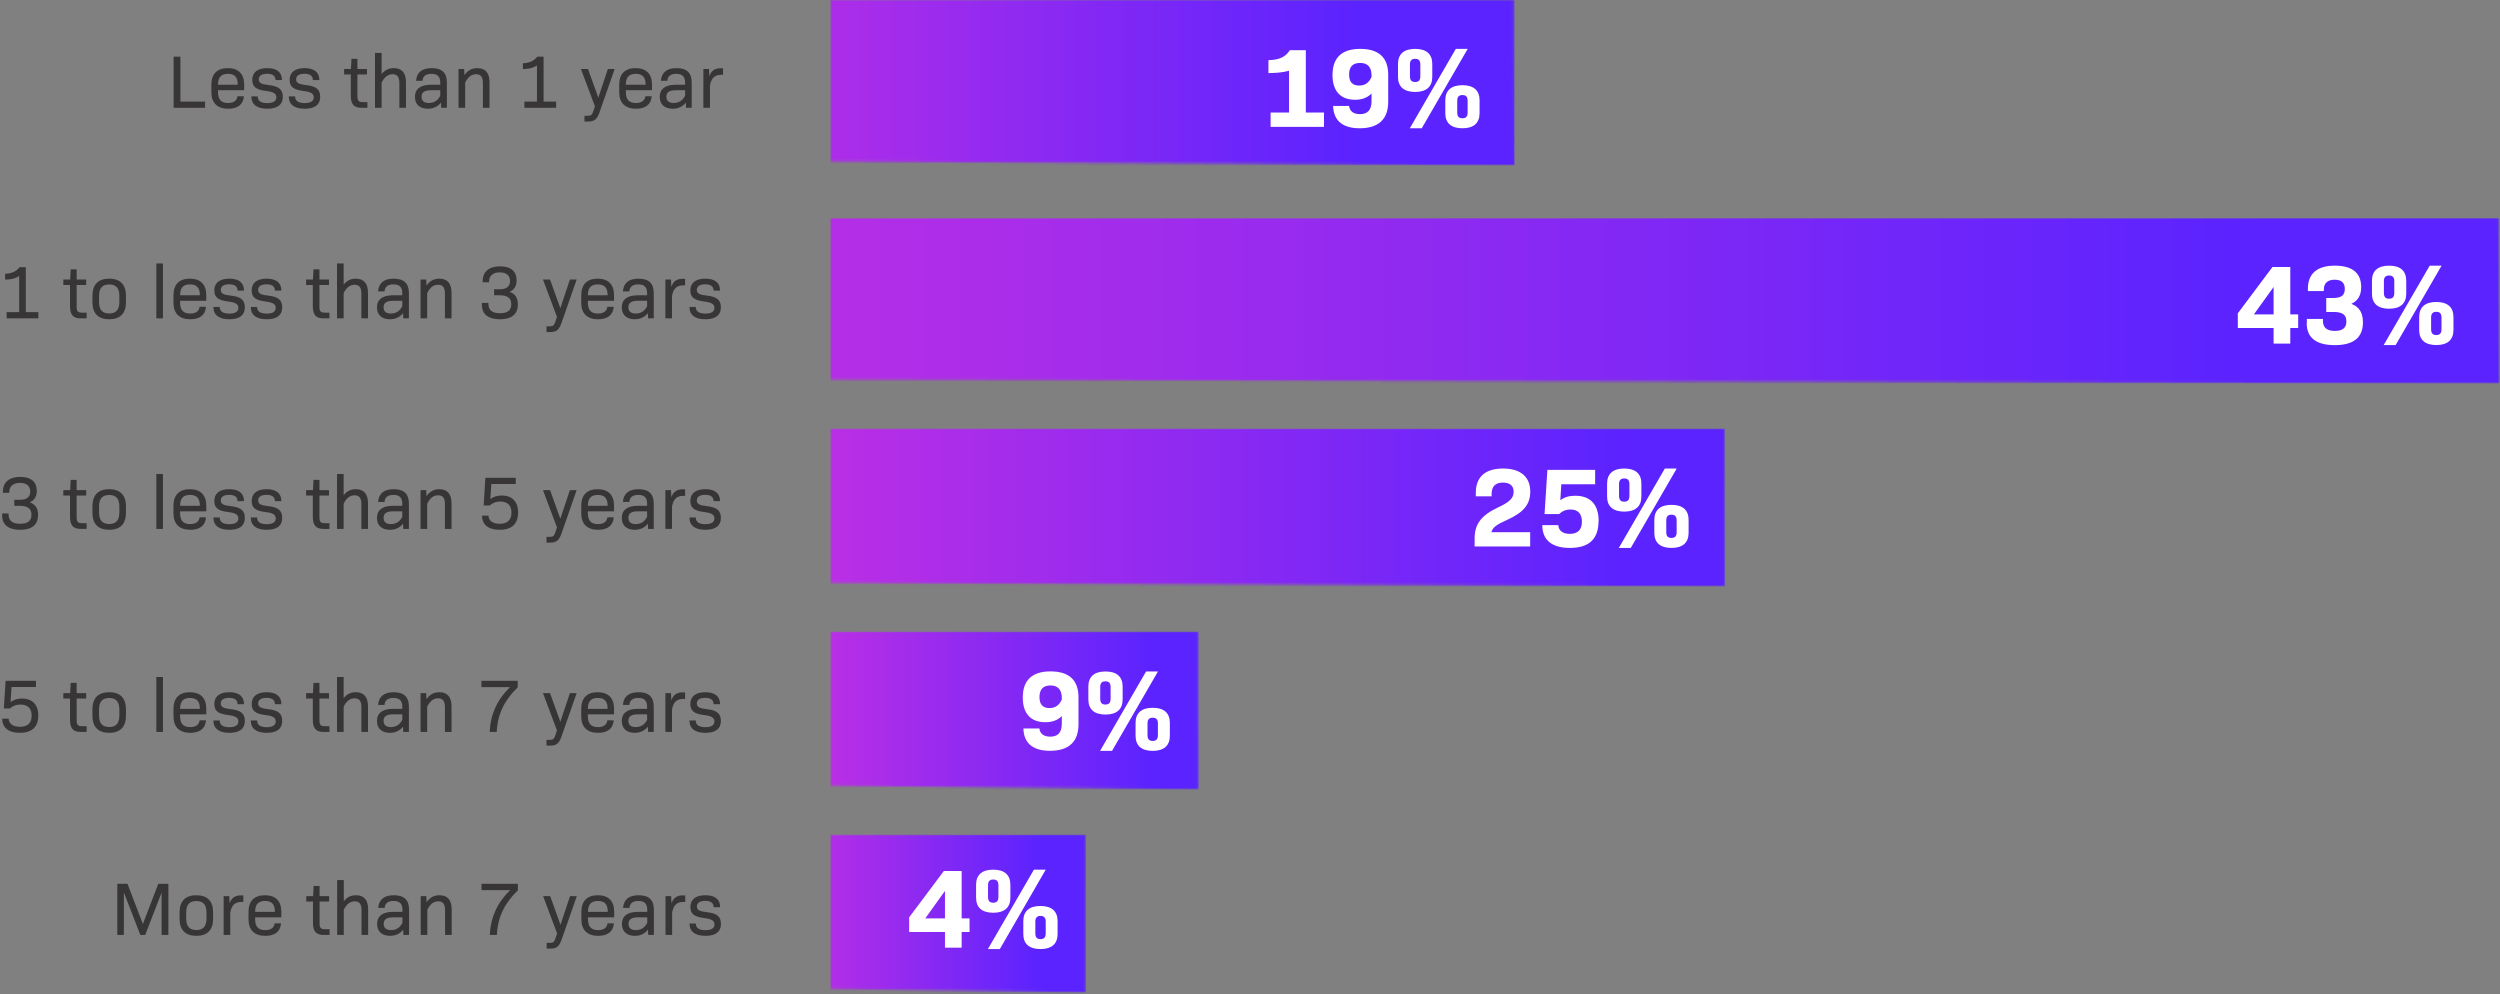
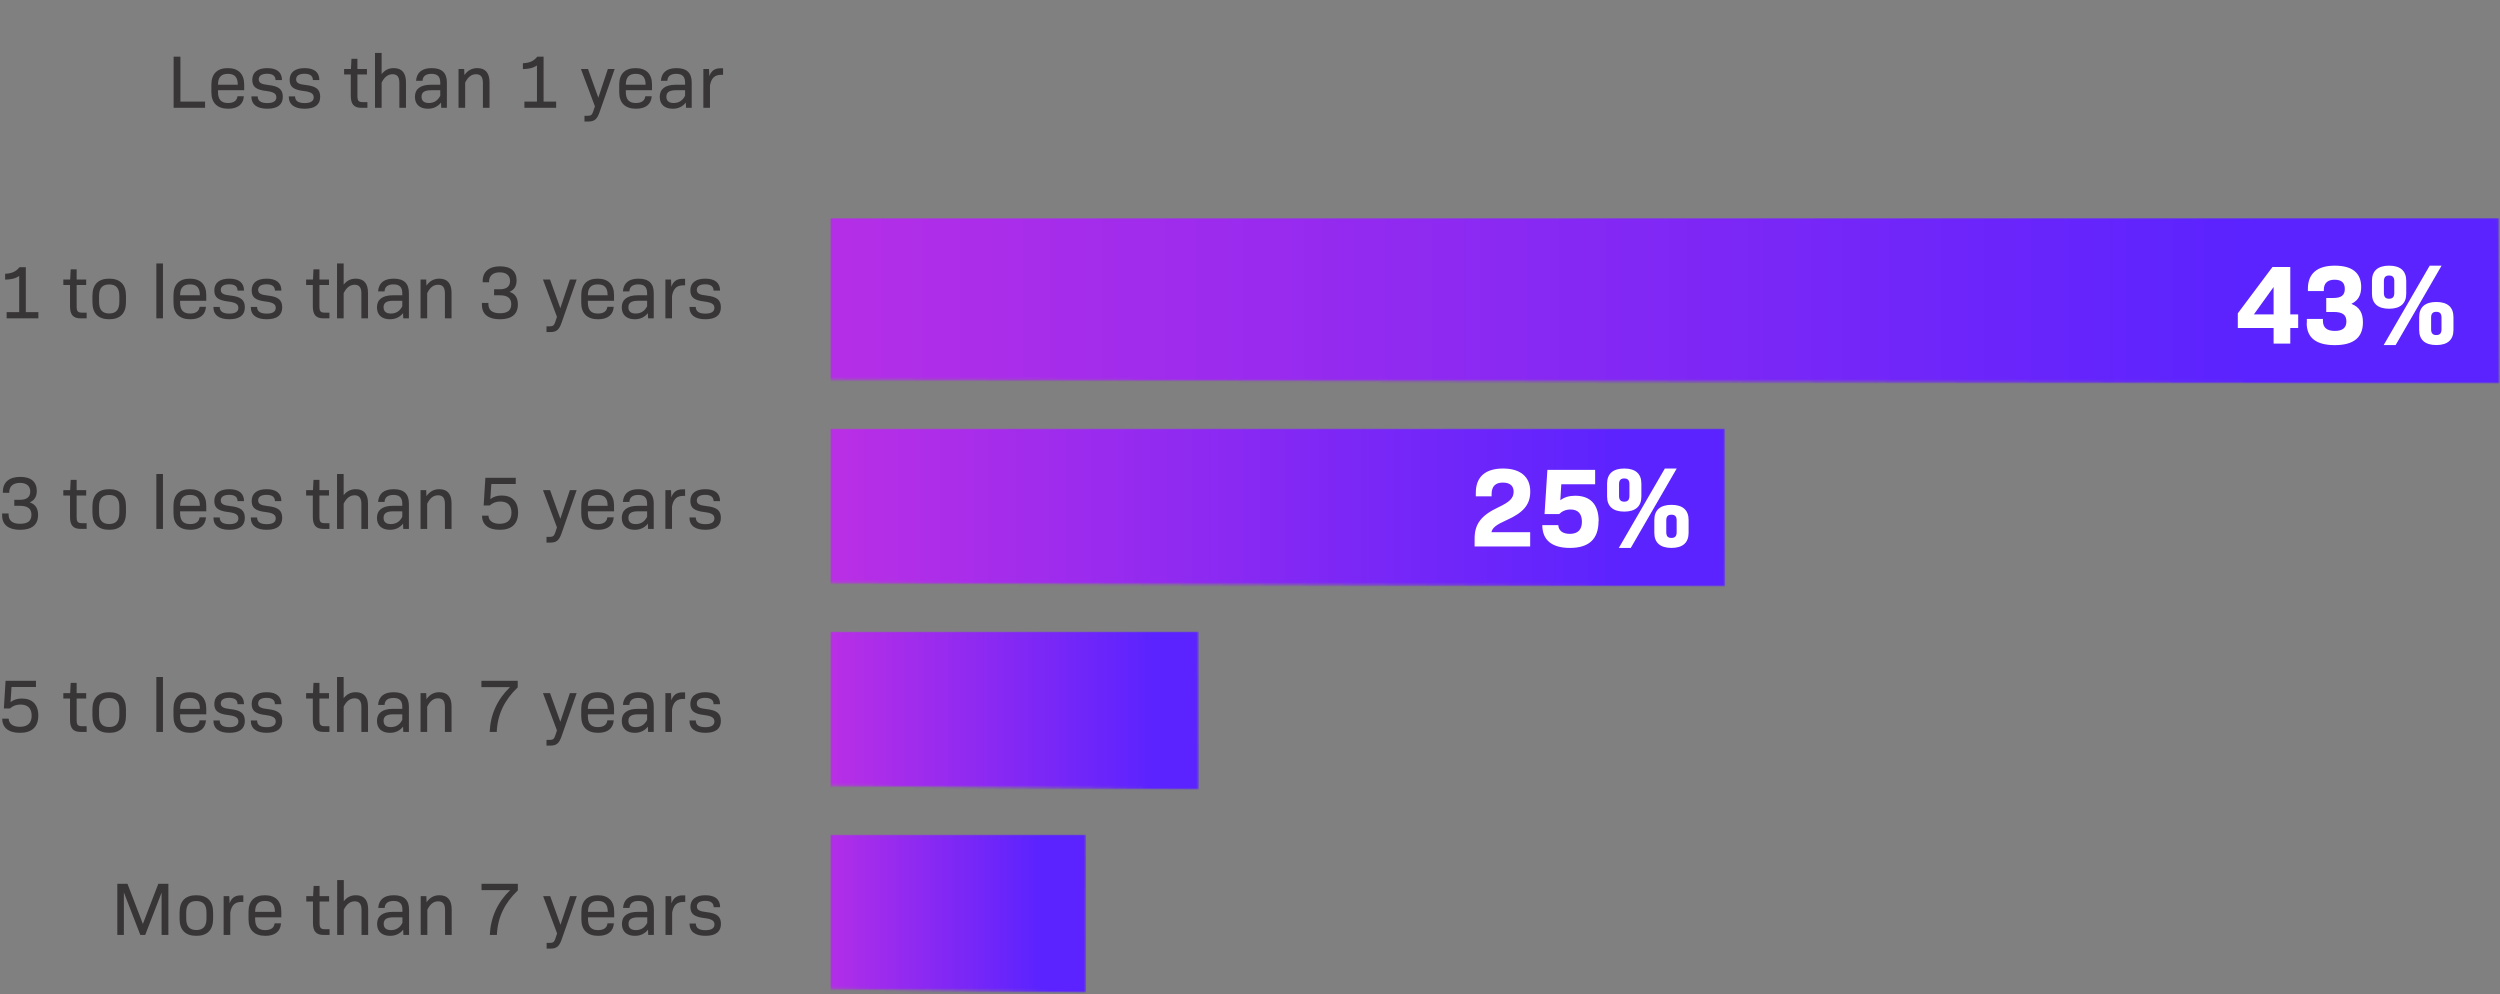
<svg xmlns="http://www.w3.org/2000/svg" xmlns:xlink="http://www.w3.org/1999/xlink" width="1001" height="398">
  <rect width="100%" height="100%" fill="#808080" stroke="none" />
  <defs>
    <linearGradient id="b" x1="-5.556%" x2="86.301%" y1="64.741%" y2="64.741%">
      <stop offset="0%" stop-color="#BB2FE5" />
      <stop offset="99%" stop-color="#5A23FF" />
      <stop offset="100%" stop-color="#5A23FF" />
    </linearGradient>
    <linearGradient id="e" x1="-13.256%" x2="78.605%" y1="58.859%" y2="58.859%">
      <stop offset="0%" stop-color="#BB2FE5" />
      <stop offset="99%" stop-color="#5A23FF" />
      <stop offset="100%" stop-color="#5A23FF" />
    </linearGradient>
    <linearGradient id="h" x1="-1.221%" x2="90.635%" y1="53.799%" y2="53.799%">
      <stop offset="0%" stop-color="#BB2FE5" />
      <stop offset="99%" stop-color="#5A23FF" />
      <stop offset="100%" stop-color="#5A23FF" />
    </linearGradient>
    <linearGradient id="k" x1="-2.135%" x2="89.716%" y1="50.671%" y2="50.671%">
      <stop offset="0%" stop-color="#BB2FE5" />
      <stop offset="99%" stop-color="#5A23FF" />
      <stop offset="100%" stop-color="#5A23FF" />
    </linearGradient>
    <linearGradient id="n" x1="-8.28%" x2="83.582%" y1="54.04%" y2="54.04%">
      <stop offset="0%" stop-color="#BB2FE5" />
      <stop offset="99%" stop-color="#5A23FF" />
      <stop offset="100%" stop-color="#5A23FF" />
    </linearGradient>
    <path id="a" d="M0 0v64.686l668.373 1.549L667.954 0z" />
-     <path id="d" d="M0 0v64.686l273.973 1.549L273.794 0z" />
    <path id="g" d="M0 0v61.758l358.272 1.466L358.033 0z" />
    <path id="j" d="M0 0v61.728l147.524 1.496L147.433 0z" />
    <path id="m" d="M0 0v61.758l102.363 1.466L102.303 0z" />
  </defs>
  <g fill="none" fill-rule="evenodd">
    <g transform="translate(332.477 87.31)">
      <mask id="c" fill="#fff">
        <use xlink:href="#a" />
      </mask>
      <path fill="url(#b)" fill-rule="nonzero" d="M0 0h668.373v66.235H0z" mask="url(#c)" />
    </g>
    <path fill="#FFF" fill-rule="nonzero" d="M920.194 131.326h-3.162v6.262h-6.683v-6.262h-14.331v-5.87l13.88-18.546h7.134v18.967h3.162v5.48-.03Zm-9.845-5.45v-10.958l-7.888 10.959h7.888Zm13.307 3.433v-1.596h6.443v.723c0 2.71 1.535 4.064 4.787 4.064 2.95 0 4.606-1.144 4.606-3.793 0-2.65-1.535-3.794-5.148-3.794h-2.92v-5.6h2.8c3.16 0 4.636-1.053 4.636-3.612 0-2.56-1.385-3.703-4.125-3.703s-4.275 1.415-4.275 3.974v.572h-6.383v-.934c0-6.051 3.704-9.242 10.779-9.242 7.075 0 10.567 2.98 10.567 8.58 0 3.191-1.234 5.42-3.853 6.654v.09c3.16 1.234 4.546 3.643 4.546 7.376 0 6.142-3.794 9.123-11.29 9.123-7.497 0-11.23-2.981-11.23-8.852l.06-.03Zm26.073-11.742v-5.148c0-3.974 2.378-6.051 6.864-6.051s6.864 2.077 6.864 6.051v5.148c0 3.974-2.378 6.052-6.864 6.052s-6.864-2.078-6.864-6.052Zm23.152-11.2h4.726l-18.395 31.793h-4.787l18.426-31.792h.03Zm-14.21 10.96v-4.757c0-1.536-.663-2.258-2.078-2.258-1.415 0-2.077.722-2.077 2.258v4.757c0 1.565.662 2.288 2.077 2.288s2.077-.723 2.077-2.288Zm9.965 14.782v-5.148c0-3.974 2.378-6.052 6.864-6.052s6.864 2.078 6.864 6.052v5.148c0 3.974-2.378 6.051-6.864 6.051s-6.864-2.077-6.864-6.051Zm8.941-.24v-4.758c0-1.535-.662-2.258-2.077-2.258s-2.077.723-2.077 2.258v4.757c0 1.566.662 2.288 2.077 2.288s2.077-.722 2.077-2.288Z" />
    <g transform="translate(332.477)">
      <mask id="f" fill="#fff">
        <use xlink:href="#d" />
      </mask>
      <path fill="url(#e)" fill-rule="nonzero" d="M0 0h273.973v66.235H0z" mask="url(#f)" />
    </g>
-     <path fill="#FFF" fill-rule="nonzero" d="M530.129 45.07v5.72h-21.376v-5.72h7.376V28.33c-2.62.753-5.51.904-8.249.934v-5.178c4.275-.09 6.804-1.235 8.58-3.975h6.383V45.07h7.316-.03Zm25.711-15.114v10.809c0 6.985-3.914 10.597-11.41 10.597-7.075 0-10.477-3.251-10.658-8.941h6.413c.18 1.866 1.505 3.281 4.335 3.281 3.161 0 4.636-1.746 4.636-5.238v-3.011c-1.716 1.716-3.853 2.499-6.593 2.499-5.81 0-9.032-3.493-9.032-9.905 0-6.865 3.643-10.478 11.11-10.478 7.466 0 11.2 3.523 11.2 10.387Zm-6.684.934v-.693c0-3.281-1.535-4.998-4.576-4.998-3.04 0-4.395 1.656-4.395 4.637 0 2.98 1.324 4.426 4.034 4.426 2.288 0 3.914-1.144 4.907-3.372h.03Zm10.598-.12V25.62c0-3.974 2.379-6.052 6.864-6.052 4.486 0 6.865 2.078 6.865 6.052v5.148c0 3.974-2.379 6.052-6.865 6.052-4.485 0-6.864-2.078-6.864-6.052Zm23.182-11.2h4.727l-18.395 31.792h-4.787l18.425-31.793h.03Zm-14.24 10.958v-4.726c0-1.536-.662-2.258-2.078-2.258-1.415 0-2.077.722-2.077 2.258v4.726c0 1.596.662 2.319 2.077 2.319 1.416 0 2.078-.723 2.078-2.319Zm9.995 14.783v-5.148c0-3.975 2.379-6.052 6.865-6.052 4.486 0 6.864 2.077 6.864 6.052v5.148c0 3.974-2.378 6.051-6.864 6.051s-6.865-2.077-6.865-6.051Zm8.942-.241v-4.757c0-1.535-.662-2.258-2.077-2.258s-2.078.723-2.078 2.258v4.757c0 1.596.663 2.288 2.078 2.288 1.415 0 2.077-.722 2.077-2.288Z" />
    <g transform="translate(332.477 171.61)">
      <mask id="i" fill="#fff">
        <use xlink:href="#g" />
      </mask>
      <path fill="url(#h)" fill-rule="nonzero" d="M0 0h358.272v63.224H0z" mask="url(#i)" />
    </g>
    <path fill="#FFF" fill-rule="nonzero" d="M597.147 213.096h15.535v5.72h-22.249v-3.16c0-5.841 2.62-9.303 9.484-12.525 4.606-2.168 6.141-3.703 6.141-6.262 0-2.228-1.354-3.643-4.305-3.643-2.95 0-4.516 1.475-4.516 4.636v.874h-6.322v-1.446c0-6.382 3.853-9.694 10.898-9.694s10.9 3.372 10.9 9.243c0 5.118-2.65 8.37-9.394 11.38-4.155 1.867-5.75 3.01-6.142 4.877h-.03Zm42.902-4.425c0 7.195-3.854 10.718-11.47 10.718-7.136 0-11.02-3.071-11.05-9.123h6.413c.12 2.228 1.806 3.493 4.606 3.493 3.252 0 4.848-1.686 4.848-4.877 0-3.192-1.596-4.878-4.547-4.878-1.957 0-3.432.723-4.576 1.837h-5.84l1.143-17.703h19.118v5.75h-13.548l-.391 6.413c1.626-1.264 3.613-1.806 5.961-1.806 6.112 0 9.393 3.552 9.393 10.206l-.06-.03Zm3.432-9.875v-5.149c0-3.974 2.379-6.051 6.865-6.051 4.486 0 6.864 2.077 6.864 6.051v5.149c0 3.974-2.378 6.051-6.864 6.051s-6.865-2.077-6.865-6.051Zm23.153-11.2h4.726l-18.395 31.793h-4.787l18.425-31.793h.03Zm-14.21 10.959v-4.727c0-1.535-.663-2.258-2.078-2.258-1.415 0-2.078.723-2.078 2.258v4.727c0 1.596.663 2.318 2.078 2.318 1.415 0 2.077-.722 2.077-2.318Zm9.964 14.782v-5.148c0-3.974 2.379-6.051 6.865-6.051 4.486 0 6.864 2.077 6.864 6.051v5.148c0 3.974-2.378 6.052-6.864 6.052s-6.865-2.078-6.865-6.052Zm8.942-.24v-4.757c0-1.536-.662-2.258-2.077-2.258s-2.078.722-2.078 2.258v4.756c0 1.596.663 2.289 2.078 2.289 1.415 0 2.077-.723 2.077-2.289Z" />
    <g transform="translate(332.477 252.898)">
      <mask id="l" fill="#fff">
        <use xlink:href="#j" />
      </mask>
      <path fill="url(#k)" fill-rule="nonzero" d="M0 0h147.524v63.224H0z" mask="url(#l)" />
    </g>
-     <path fill="#FFF" fill-rule="nonzero" d="M431.83 279.241v10.779c0 7.014-3.914 10.597-11.41 10.597-7.106 0-10.478-3.251-10.658-8.942h6.412c.181 1.867 1.476 3.282 4.336 3.282 3.161 0 4.636-1.746 4.636-5.238v-3.011c-1.716 1.716-3.853 2.469-6.593 2.469-5.84 0-9.032-3.463-9.032-9.875 0-6.865 3.643-10.478 11.11-10.478 7.466 0 11.199 3.523 11.199 10.387v.03Zm-6.684.934v-.693c0-3.281-1.535-5.028-4.546-5.028-3.01 0-4.395 1.686-4.395 4.637 0 2.95 1.294 4.425 4.004 4.425 2.318 0 3.914-1.144 4.907-3.371l.03.03Zm10.628-.12v-5.15c0-3.973 2.378-6.05 6.864-6.05s6.865 2.077 6.865 6.05v5.15c0 3.973-2.379 6.05-6.865 6.05-4.486 0-6.864-2.077-6.864-6.05Zm23.152-11.2h4.727l-18.395 31.792h-4.787l18.425-31.793h.03Zm-14.24 10.958v-4.757c0-1.535-.663-2.258-2.078-2.258-1.415 0-2.077.723-2.077 2.258v4.757c0 1.566.662 2.288 2.077 2.288s2.078-.722 2.078-2.288Zm9.995 14.783v-5.148c0-3.975 2.379-6.052 6.864-6.052 4.486 0 6.865 2.077 6.865 6.052v5.148c0 3.974-2.379 6.051-6.865 6.051-4.485 0-6.864-2.077-6.864-6.051Zm8.942-.241v-4.727c0-1.535-.663-2.258-2.078-2.258-1.415 0-2.077.723-2.077 2.258v4.727c0 1.596.662 2.318 2.077 2.318s2.078-.722 2.078-2.318Z" />
    <g transform="translate(332.477 334.186)">
      <mask id="o" fill="#fff">
        <use xlink:href="#m" />
      </mask>
      <path fill="url(#n)" fill-rule="nonzero" d="M0 0h102.363v63.224H0z" mask="url(#o)" />
    </g>
-     <path fill="#FFF" fill-rule="nonzero" d="M388.205 373.175h-3.161v6.262h-6.684v-6.262h-14.33v-5.871l13.879-18.546h7.135v18.967h3.161v5.45Zm-9.845-5.45v-10.989l-7.888 10.99h7.888Zm12.464-8.31v-5.147c0-3.974 2.379-6.052 6.865-6.052 4.486 0 6.864 2.078 6.864 6.052v5.148c0 3.974-2.378 6.051-6.864 6.051s-6.865-2.077-6.865-6.051Zm23.153-11.199h4.726l-18.365 31.793h-4.787l18.426-31.793Zm-14.21 10.96v-4.758c0-1.535-.663-2.258-2.078-2.258-1.415 0-2.078.723-2.078 2.258v4.757c0 1.566.693 2.288 2.078 2.288 1.385 0 2.077-.722 2.077-2.288Zm9.965 14.782v-5.149c0-3.974 2.378-6.051 6.864-6.051s6.864 2.077 6.864 6.051v5.149c0 3.974-2.378 6.051-6.864 6.051s-6.864-2.077-6.864-6.051Zm8.971-.241v-4.727c0-1.536-.692-2.258-2.077-2.258s-2.077.722-2.077 2.258v4.727c0 1.595.662 2.318 2.077 2.318s2.077-.723 2.077-2.318Z" />
    <path fill="#373535" fill-rule="nonzero" d="M82.108 40.674v2.499H69.524V22.701h2.709v17.973zM87.287 36.82c0 3.042 1.264 4.426 4.034 4.426 2.349 0 3.583-1.023 3.764-2.71h2.559c-.211 3.313-2.53 4.999-6.263 4.999-4.365 0-6.744-2.319-6.744-6.594v-3.07c0-4.276 2.319-6.594 6.564-6.594s6.563 2.318 6.563 6.593v2.258H87.287v.693Zm0-2.89h7.918c0-2.98-1.234-4.365-3.944-4.365s-3.974 1.385-3.974 4.365Zm13.367 4.667h2.53c0 1.776 1.264 2.68 3.853 2.68 2.409 0 3.613-.813 3.613-2.289 0-1.475-1.054-2.197-4.065-2.559-4.064-.481-5.57-1.686-5.57-4.455 0-3.011 2.138-4.697 5.992-4.697s5.9 1.656 5.9 4.787h-2.588c0-1.656-1.114-2.53-3.342-2.53-2.228 0-3.372.814-3.372 2.229s1.054 1.987 3.914 2.288c4.154.451 5.72 1.776 5.72 4.727 0 3.13-2.108 4.757-6.202 4.757-4.095 0-6.383-1.656-6.383-4.938Zm14.963 0h2.53c0 1.776 1.264 2.68 3.853 2.68 2.409 0 3.613-.813 3.613-2.289 0-1.475-1.054-2.197-4.065-2.559-4.064-.481-5.57-1.686-5.57-4.455 0-3.011 2.138-4.697 5.992-4.697s5.9 1.656 5.9 4.787h-2.588c0-1.656-1.114-2.53-3.342-2.53-2.228 0-3.372.814-3.372 2.229s1.054 1.987 3.914 2.288c4.155.451 5.72 1.776 5.72 4.727 0 3.13-2.107 4.757-6.202 4.757-4.094 0-6.383-1.656-6.383-4.938Zm31.492 2.288v2.288h-2.408c-2.98 0-4.245-1.445-4.245-4.847v-8.52h-2.68v-2.168h2.74l.21-4.094h2.379v4.094h3.824v2.168h-3.824v8.55c0 2.017.452 2.53 2.228 2.53h1.776Zm15.445-7.918v10.206h-2.65v-9.965c0-2.439-.903-3.493-2.709-3.493s-3.282 1.084-4.396 3.372v10.086h-2.649V21.195h2.65v8.49c1.294-1.655 2.86-2.408 4.877-2.408 3.251 0 4.877 1.957 4.877 5.69Zm16.378.06v10.146h-2.258l-.09-2.107c-1.265 1.595-3.01 2.469-5.269 2.469-3.191 0-5.178-1.717-5.178-4.757 0-3.041 2.047-4.848 6.413-4.848h3.733v-.843c0-2.408-1.114-3.522-3.523-3.522-2.198 0-3.492.903-3.582 2.8h-2.59c.271-3.372 2.379-5.088 6.263-5.088 4.094 0 6.081 1.897 6.081 5.75Zm-2.65 5.3v-2.199h-3.642c-2.71 0-3.854.843-3.854 2.59 0 1.625.964 2.528 2.92 2.528 2.078 0 3.643-1.023 4.577-2.92Zm19.72-5.36v10.206h-2.649v-9.965c0-2.439-.903-3.493-2.74-3.493-1.836 0-3.25 1.084-4.365 3.372v10.086h-2.65V27.638h2.259l.09 2.439c1.355-1.927 3.01-2.8 5.178-2.8 3.252 0 4.878 1.957 4.878 5.69Zm26.675 7.707v2.5h-12.705v-2.5H215V26.193c-1.686 1.174-3.613 1.415-5.63 1.475V25.32c2.59-.09 4.396-.873 5.75-2.62h2.53v17.974h5.027Zm23.424-13.036-6.082 17.402c-.963 2.74-2.047 3.613-4.426 3.613h-1.565v-2.288h1.324c1.205 0 1.717-.362 2.138-1.626l.723-2.168-5.6-14.933h2.83l4.124 11.47 3.824-11.47h2.71Zm4.486 9.183c0 3.04 1.264 4.425 4.034 4.425 2.348 0 3.583-1.023 3.763-2.71h2.56c-.211 3.313-2.53 4.999-6.263 4.999-4.365 0-6.744-2.319-6.744-6.594v-3.07c0-4.276 2.318-6.594 6.563-6.594 4.246 0 6.564 2.318 6.564 6.593v2.258h-10.477v.693Zm0-2.89h7.918c0-2.981-1.235-4.366-3.944-4.366-2.71 0-3.974 1.385-3.974 4.365Zm26.373-.904v10.146h-2.258l-.09-2.107c-1.265 1.595-3.01 2.469-5.269 2.469-3.191 0-5.178-1.717-5.178-4.757 0-3.041 2.047-4.848 6.413-4.848h3.733v-.843c0-2.408-1.114-3.522-3.523-3.522-2.198 0-3.492.903-3.582 2.8h-2.59c.271-3.372 2.379-5.088 6.263-5.088 4.094 0 6.081 1.897 6.081 5.75Zm-2.65 5.3v-2.199h-3.642c-2.71 0-3.854.843-3.854 2.59 0 1.625.964 2.528 2.92 2.528 2.078 0 3.643-1.023 4.577-2.92Zm15.205-10.99v2.62h-.783c-2.529 0-3.944 1.294-4.456 4.275v8.941h-2.65V27.638h2.259l.12 2.89c.783-2.197 2.198-3.191 4.456-3.191h1.054ZM15.362 124.974v2.499H2.656v-2.5h5.028v-14.48c-1.686 1.173-3.613 1.414-5.63 1.474v-2.348c2.59-.09 4.396-.873 5.75-2.62h2.53v17.975h5.028Zm19.328.21v2.289h-2.408c-2.981 0-4.245-1.446-4.245-4.848v-8.52h-2.68v-2.168h2.74l.21-4.094h2.379v4.094h3.823v2.168h-3.823v8.55c0 2.018.452 2.53 2.228 2.53h1.776Zm2.318-4.215v-2.529c0-4.516 2.319-6.864 6.714-6.864 4.396 0 6.714 2.348 6.714 6.864v2.53c0 4.515-2.318 6.864-6.714 6.864-4.395 0-6.714-2.349-6.714-6.865Zm10.779-.09v-2.378c0-3.131-1.325-4.607-4.065-4.607s-4.064 1.476-4.064 4.607v2.378c0 3.131 1.324 4.637 4.064 4.637s4.065-1.506 4.065-4.637ZM62.599 105.495h2.65v21.978h-2.65zM72.113 121.12c0 3.04 1.264 4.426 4.034 4.426 2.349 0 3.583-1.024 3.764-2.71h2.559c-.211 3.312-2.53 4.998-6.262 4.998-4.366 0-6.744-2.318-6.744-6.594v-3.07c0-4.276 2.318-6.594 6.563-6.594 4.245 0 6.563 2.318 6.563 6.594v2.258H72.113v.692Zm0-2.89h7.918c0-2.98-1.234-4.366-3.944-4.366s-3.974 1.385-3.974 4.366Zm13.337 4.666h2.53c0 1.777 1.264 2.68 3.853 2.68 2.409 0 3.613-.813 3.613-2.288 0-1.476-1.054-2.198-4.065-2.56-4.064-.481-5.57-1.685-5.57-4.455 0-3.01 2.138-4.697 5.992-4.697s5.9 1.656 5.9 4.787h-2.588c0-1.656-1.114-2.529-3.342-2.529-2.228 0-3.372.813-3.372 2.228 0 1.415 1.054 1.987 3.914 2.288 4.154.452 5.72 1.776 5.72 4.727 0 3.131-2.107 4.757-6.202 4.757s-6.383-1.656-6.383-4.938Zm14.963 0h2.53c0 1.777 1.264 2.68 3.853 2.68 2.409 0 3.613-.813 3.613-2.288 0-1.476-1.054-2.198-4.064-2.56-4.065-.481-5.57-1.685-5.57-4.455 0-3.01 2.137-4.697 5.991-4.697 3.854 0 5.9 1.656 5.9 4.787h-2.588c0-1.656-1.114-2.529-3.342-2.529-2.228 0-3.372.813-3.372 2.228 0 1.415 1.054 1.987 3.914 2.288 4.155.452 5.72 1.776 5.72 4.727 0 3.131-2.107 4.757-6.202 4.757-4.094 0-6.383-1.656-6.383-4.938Zm31.492 2.288v2.289h-2.408c-2.98 0-4.245-1.446-4.245-4.848v-8.52h-2.68v-2.168h2.74l.21-4.094h2.379v4.094h3.824v2.168H127.9v8.55c0 2.018.452 2.53 2.228 2.53h1.776Zm15.445-7.918v10.207h-2.65v-9.966c0-2.439-.903-3.492-2.709-3.492s-3.282 1.084-4.396 3.372v10.086h-2.649v-21.978h2.65v8.49c1.294-1.656 2.86-2.409 4.877-2.409 3.251 0 4.877 1.957 4.877 5.69Zm16.378.06v10.147h-2.258l-.09-2.108c-1.265 1.596-3.01 2.469-5.269 2.469-3.191 0-5.178-1.716-5.178-4.757 0-3.04 2.047-4.847 6.413-4.847h3.733v-.843c0-2.409-1.114-3.523-3.523-3.523-2.197 0-3.492.903-3.582 2.8h-2.59c.271-3.372 2.379-5.088 6.263-5.088 4.094 0 6.081 1.897 6.081 5.75Zm-2.65 5.3v-2.198h-3.642c-2.71 0-3.854.843-3.854 2.589 0 1.625.964 2.529 2.92 2.529 2.078 0 3.643-1.024 4.577-2.92Zm19.72-5.36v10.207h-2.649v-9.966c0-2.439-.903-3.492-2.74-3.492-1.836 0-3.25 1.084-4.365 3.372v10.086h-2.65v-15.536h2.259l.09 2.439c1.355-1.927 3.01-2.8 5.179-2.8 3.251 0 4.877 1.957 4.877 5.69Zm12.164 4.787v-.752h2.59v.391c0 2.469 1.535 3.733 4.606 3.733 3.07 0 4.546-1.144 4.546-3.643 0-2.348-1.445-3.552-4.607-3.552h-2.258v-2.409h2.288c2.68 0 4.095-1.114 4.095-3.312 0-2.197-1.475-3.462-4.125-3.462s-4.275 1.325-4.275 3.703v.271h-2.559v-.451c0-3.764 2.529-5.931 6.925-5.931 4.395 0 6.653 2.017 6.653 5.63 0 2.227-.933 3.763-2.77 4.546v.06c2.228.753 3.282 2.408 3.282 4.998 0 4.004-2.559 5.96-7.195 5.96-4.637 0-7.196-2.016-7.196-5.78Zm37.935-10.116-6.082 17.402c-.963 2.74-2.047 3.613-4.426 3.613h-1.565v-2.288h1.325c1.204 0 1.716-.361 2.137-1.626l.723-2.168-5.6-14.933h2.83l4.124 11.471 3.824-11.47h2.71Zm4.486 9.183c0 3.04 1.264 4.426 4.034 4.426 2.348 0 3.583-1.024 3.763-2.71h2.56c-.211 3.312-2.53 4.998-6.263 4.998-4.365 0-6.744-2.318-6.744-6.594v-3.07c0-4.276 2.318-6.594 6.563-6.594 4.246 0 6.564 2.318 6.564 6.594v2.258h-10.477v.692Zm0-2.89h7.918c0-2.98-1.235-4.366-3.944-4.366-2.71 0-3.974 1.385-3.974 4.366Zm26.373-.903v10.146h-2.258l-.09-2.108c-1.265 1.596-3.01 2.469-5.269 2.469-3.191 0-5.178-1.716-5.178-4.757 0-3.04 2.047-4.847 6.413-4.847h3.733v-.843c0-2.409-1.114-3.523-3.523-3.523-2.197 0-3.492.903-3.582 2.8h-2.59c.271-3.372 2.379-5.088 6.263-5.088 4.094 0 6.081 1.897 6.081 5.75Zm-2.65 5.298v-2.197h-3.642c-2.71 0-3.854.843-3.854 2.589 0 1.625.964 2.529 2.92 2.529 2.078 0 3.643-1.024 4.577-2.92Zm15.205-10.989v2.62h-.783c-2.529 0-3.944 1.294-4.456 4.275v8.942h-2.65v-15.536h2.259l.12 2.89c.783-2.197 2.198-3.19 4.456-3.19h1.054Zm1.746 11.26h2.529c0 1.777 1.264 2.68 3.854 2.68 2.408 0 3.612-.813 3.612-2.288 0-1.476-1.053-2.198-4.064-2.56-4.064-.481-5.57-1.685-5.57-4.455 0-3.01 2.138-4.697 5.992-4.697 3.853 0 5.9 1.656 5.9 4.787h-2.589c0-1.656-1.114-2.529-3.342-2.529-2.227 0-3.372.813-3.372 2.228 0 1.415 1.054 1.987 3.914 2.288 4.155.452 5.72 1.776 5.72 4.727 0 3.131-2.107 4.757-6.201 4.757-4.095 0-6.383-1.656-6.383-4.938ZM.85 206.353v-.753h2.59v.391c0 2.469 1.535 3.734 4.606 3.734 3.07 0 4.546-1.145 4.546-3.643 0-2.349-1.445-3.553-4.607-3.553H5.727v-2.409h2.288c2.68 0 4.095-1.114 4.095-3.311 0-2.198-1.475-3.463-4.125-3.463s-4.275 1.325-4.275 3.704v.27H1.151v-.451c0-3.763 2.529-5.931 6.925-5.931 4.395 0 6.653 2.017 6.653 5.63 0 2.228-.933 3.763-2.77 4.546v.06c2.228.753 3.282 2.409 3.282 4.998 0 4.004-2.559 5.961-7.195 5.961-4.637 0-7.196-2.017-7.196-5.78Zm33.84 3.13v2.289h-2.408c-2.981 0-4.245-1.445-4.245-4.847v-8.52h-2.68v-2.168h2.74l.21-4.095h2.379v4.095h3.823v2.167h-3.823v8.55c0 2.018.452 2.53 2.228 2.53h1.776Zm2.318-4.214v-2.53c0-4.515 2.319-6.864 6.714-6.864 4.396 0 6.714 2.349 6.714 6.865v2.529c0 4.516-2.318 6.864-6.714 6.864-4.395 0-6.714-2.348-6.714-6.864Zm10.779-.09v-2.38c0-3.13-1.325-4.605-4.065-4.605s-4.064 1.475-4.064 4.606v2.378c0 3.131 1.324 4.637 4.064 4.637s4.065-1.506 4.065-4.637ZM62.599 189.794h2.65v21.978h-2.65zM72.113 205.42c0 3.04 1.264 4.425 4.034 4.425 2.349 0 3.583-1.024 3.764-2.71h2.559c-.211 3.312-2.53 4.998-6.262 4.998-4.366 0-6.744-2.318-6.744-6.593v-3.071c0-4.275 2.318-6.594 6.563-6.594 4.245 0 6.563 2.319 6.563 6.594v2.258H72.113v.692Zm0-2.891h7.918c0-2.98-1.234-4.366-3.944-4.366s-3.974 1.385-3.974 4.366Zm13.337 4.667h2.53c0 1.776 1.264 2.68 3.853 2.68 2.409 0 3.613-.814 3.613-2.29 0-1.474-1.054-2.197-4.065-2.558-4.064-.482-5.57-1.686-5.57-4.456 0-3.01 2.138-4.697 5.992-4.697s5.9 1.656 5.9 4.787h-2.588c0-1.656-1.114-2.529-3.342-2.529-2.228 0-3.372.813-3.372 2.228 0 1.415 1.054 1.987 3.914 2.288 4.154.452 5.72 1.777 5.72 4.727 0 3.131-2.107 4.757-6.202 4.757s-6.383-1.656-6.383-4.937Zm14.963 0h2.53c0 1.776 1.264 2.68 3.853 2.68 2.409 0 3.613-.814 3.613-2.29 0-1.474-1.054-2.197-4.064-2.558-4.065-.482-5.57-1.686-5.57-4.456 0-3.01 2.137-4.697 5.991-4.697 3.854 0 5.9 1.656 5.9 4.787h-2.588c0-1.656-1.114-2.529-3.342-2.529-2.228 0-3.372.813-3.372 2.228 0 1.415 1.054 1.987 3.914 2.288 4.155.452 5.72 1.777 5.72 4.727 0 3.131-2.107 4.757-6.202 4.757-4.094 0-6.383-1.656-6.383-4.937Zm31.492 2.288v2.288h-2.408c-2.98 0-4.245-1.445-4.245-4.847v-8.52h-2.68v-2.168h2.74l.21-4.095h2.379v4.095h3.824v2.167H127.9v8.55c0 2.018.452 2.53 2.228 2.53h1.776Zm15.445-7.918v10.206h-2.65v-9.966c0-2.438-.903-3.492-2.709-3.492s-3.282 1.084-4.396 3.372v10.086h-2.649v-21.978h2.65v8.49c1.294-1.656 2.86-2.409 4.877-2.409 3.251 0 4.877 1.957 4.877 5.69Zm16.378.06v10.146h-2.258l-.09-2.108c-1.265 1.596-3.01 2.47-5.269 2.47-3.191 0-5.178-1.717-5.178-4.758 0-3.04 2.047-4.847 6.413-4.847h3.733v-.843c0-2.409-1.114-3.523-3.523-3.523-2.197 0-3.492.904-3.582 2.8h-2.59c.271-3.372 2.379-5.088 6.263-5.088 4.094 0 6.081 1.897 6.081 5.75Zm-2.65 5.299v-2.198h-3.642c-2.71 0-3.854.843-3.854 2.589 0 1.626.964 2.529 2.92 2.529 2.078 0 3.643-1.024 4.577-2.92Zm19.72-5.36v10.207h-2.649v-9.966c0-2.438-.903-3.492-2.74-3.492-1.836 0-3.25 1.084-4.365 3.372v10.086h-2.65v-15.535h2.259l.09 2.438c1.355-1.927 3.01-2.8 5.179-2.8 3.251 0 4.877 1.957 4.877 5.69Zm26.645 3.643c0 4.637-2.649 6.925-7.346 6.925-4.696 0-7.045-2.138-7.105-5.66h2.59c.09 2.047 1.745 3.252 4.485 3.252 3.041 0 4.727-1.476 4.727-4.456 0-2.98-1.626-4.456-4.516-4.456-1.656 0-2.98.512-4.185 1.565h-2.439l.693-11.079h12.163v2.499h-9.785l-.391 6.051c1.204-.963 2.71-1.445 4.546-1.445 4.155 0 6.563 2.409 6.563 6.804Zm23.454-8.971-6.082 17.401c-.963 2.74-2.047 3.613-4.426 3.613h-1.565v-2.288h1.325c1.204 0 1.716-.361 2.137-1.626l.723-2.167-5.6-14.933h2.83l4.124 11.47 3.824-11.47h2.71Zm4.486 9.182c0 3.041 1.264 4.426 4.034 4.426 2.348 0 3.583-1.024 3.763-2.71h2.56c-.211 3.312-2.53 4.998-6.263 4.998-4.365 0-6.744-2.318-6.744-6.593v-3.071c0-4.275 2.318-6.594 6.563-6.594 4.246 0 6.564 2.319 6.564 6.594v2.258h-10.477v.692Zm0-2.89h7.918c0-2.98-1.235-4.366-3.944-4.366-2.71 0-3.974 1.385-3.974 4.366Zm26.373-.903v10.146h-2.258l-.09-2.108c-1.265 1.596-3.01 2.47-5.269 2.47-3.191 0-5.178-1.717-5.178-4.758 0-3.04 2.047-4.847 6.413-4.847h3.733v-.843c0-2.409-1.114-3.523-3.523-3.523-2.197 0-3.492.904-3.582 2.8h-2.59c.271-3.372 2.379-5.088 6.263-5.088 4.094 0 6.081 1.897 6.081 5.75Zm-2.65 5.299v-2.198h-3.642c-2.71 0-3.854.843-3.854 2.589 0 1.626.964 2.529 2.92 2.529 2.078 0 3.643-1.024 4.577-2.92Zm15.205-10.99v2.62h-.783c-2.529 0-3.944 1.294-4.456 4.275v8.942h-2.65v-15.535h2.259l.12 2.89c.783-2.198 2.198-3.191 4.456-3.191h1.054Zm1.746 11.26h2.529c0 1.777 1.264 2.68 3.854 2.68 2.408 0 3.612-.813 3.612-2.288 0-1.475-1.053-2.198-4.064-2.56-4.064-.48-5.57-1.685-5.57-4.455 0-3.01 2.138-4.697 5.992-4.697 3.853 0 5.9 1.656 5.9 4.787h-2.589c0-1.656-1.114-2.529-3.342-2.529-2.227 0-3.372.813-3.372 2.228 0 1.415 1.054 1.987 3.914 2.288 4.155.452 5.72 1.777 5.72 4.727 0 3.131-2.107 4.757-6.201 4.757-4.095 0-6.383-1.656-6.383-4.937ZM15.331 286.498c0 4.637-2.649 6.925-7.346 6.925-4.696 0-7.045-2.138-7.105-5.66h2.59c.09 2.047 1.745 3.251 4.485 3.251 3.041 0 4.727-1.475 4.727-4.456 0-2.98-1.626-4.456-4.516-4.456-1.656 0-2.98.512-4.185 1.566H1.542l.693-11.08h12.163v2.5H4.613l-.391 6.051c1.204-.963 2.71-1.445 4.546-1.445 4.155 0 6.563 2.408 6.563 6.804Zm19.36 4.275v2.288h-2.41c-2.98 0-4.244-1.445-4.244-4.847v-8.52h-2.68v-2.168h2.74l.21-4.094h2.379v4.094h3.823v2.168h-3.823v8.55c0 2.017.452 2.53 2.228 2.53h1.776Zm2.317-4.215v-2.529c0-4.516 2.319-6.864 6.714-6.864 4.396 0 6.714 2.348 6.714 6.864v2.53c0 4.515-2.318 6.864-6.714 6.864-4.395 0-6.714-2.349-6.714-6.865Zm10.779-.09v-2.378c0-3.132-1.325-4.607-4.065-4.607s-4.064 1.475-4.064 4.607v2.378c0 3.131 1.324 4.636 4.064 4.636s4.065-1.505 4.065-4.636ZM62.599 271.082h2.65v21.978h-2.65zM72.113 286.708c0 3.04 1.264 4.426 4.034 4.426 2.349 0 3.583-1.024 3.764-2.71h2.559c-.211 3.312-2.53 4.998-6.262 4.998-4.366 0-6.744-2.319-6.744-6.594v-3.07c0-4.276 2.318-6.594 6.563-6.594 4.245 0 6.563 2.318 6.563 6.593v2.258H72.113v.693Zm0-2.89h7.918c0-2.981-1.234-4.366-3.944-4.366s-3.974 1.385-3.974 4.366Zm13.337 4.666h2.53c0 1.776 1.264 2.68 3.853 2.68 2.409 0 3.613-.813 3.613-2.288 0-1.476-1.054-2.198-4.065-2.56-4.064-.481-5.57-1.686-5.57-4.455 0-3.011 2.138-4.697 5.992-4.697s5.9 1.656 5.9 4.787h-2.588c0-1.656-1.114-2.53-3.342-2.53-2.228 0-3.372.814-3.372 2.229s1.054 1.987 3.914 2.288c4.154.452 5.72 1.776 5.72 4.727 0 3.13-2.107 4.757-6.202 4.757s-6.383-1.656-6.383-4.938Zm14.963 0h2.53c0 1.776 1.264 2.68 3.853 2.68 2.409 0 3.613-.813 3.613-2.288 0-1.476-1.054-2.198-4.064-2.56-4.065-.481-5.57-1.686-5.57-4.455 0-3.011 2.137-4.697 5.991-4.697 3.854 0 5.9 1.656 5.9 4.787h-2.588c0-1.656-1.114-2.53-3.342-2.53-2.228 0-3.372.814-3.372 2.229s1.054 1.987 3.914 2.288c4.155.452 5.72 1.776 5.72 4.727 0 3.13-2.107 4.757-6.202 4.757-4.094 0-6.383-1.656-6.383-4.938Zm31.492 2.288v2.288h-2.408c-2.98 0-4.245-1.445-4.245-4.847v-8.52h-2.68v-2.168h2.74l.21-4.094h2.379v4.094h3.824v2.168H127.9v8.55c0 2.017.452 2.53 2.228 2.53h1.776Zm15.445-7.918v10.206h-2.65v-9.965c0-2.439-.903-3.492-2.709-3.492s-3.282 1.083-4.396 3.372v10.085h-2.649v-21.978h2.65v8.49c1.294-1.655 2.86-2.408 4.877-2.408 3.251 0 4.877 1.957 4.877 5.69Zm16.378.06v10.146h-2.258l-.09-2.107c-1.265 1.596-3.01 2.469-5.269 2.469-3.191 0-5.178-1.716-5.178-4.757 0-3.041 2.047-4.847 6.413-4.847h3.733v-.843c0-2.409-1.114-3.523-3.523-3.523-2.197 0-3.492.903-3.582 2.8h-2.59c.271-3.372 2.379-5.088 6.263-5.088 4.094 0 6.081 1.897 6.081 5.75Zm-2.65 5.3v-2.199h-3.642c-2.71 0-3.854.843-3.854 2.59 0 1.625.964 2.529 2.92 2.529 2.078 0 3.643-1.024 4.577-2.92Zm19.72-5.36v10.206h-2.649v-9.965c0-2.439-.903-3.492-2.74-3.492-1.836 0-3.25 1.083-4.365 3.372v10.085h-2.65v-15.535h2.259l.09 2.439c1.355-1.927 3.01-2.8 5.179-2.8 3.251 0 4.877 1.957 4.877 5.69Zm26.495-10.266v2.619c-5.329 5.118-8.099 10.808-8.4 17.853h-2.83c.301-7.015 3.101-13.096 8.159-17.943h-11.47v-2.53h14.54Zm23.604 4.937-6.082 17.402c-.963 2.74-2.047 3.613-4.426 3.613h-1.565v-2.288h1.325c1.204 0 1.716-.362 2.137-1.626l.723-2.168-5.6-14.933h2.83l4.124 11.47 3.824-11.47h2.71Zm4.486 9.183c0 3.04 1.264 4.426 4.034 4.426 2.348 0 3.583-1.024 3.763-2.71h2.56c-.211 3.312-2.53 4.998-6.263 4.998-4.365 0-6.744-2.319-6.744-6.594v-3.07c0-4.276 2.318-6.594 6.563-6.594 4.246 0 6.564 2.318 6.564 6.593v2.258h-10.477v.693Zm0-2.89h7.918c0-2.981-1.235-4.366-3.944-4.366-2.71 0-3.974 1.385-3.974 4.366Zm26.373-.904v10.146h-2.258l-.09-2.107c-1.265 1.596-3.01 2.469-5.269 2.469-3.191 0-5.178-1.716-5.178-4.757 0-3.041 2.047-4.847 6.413-4.847h3.733v-.843c0-2.409-1.114-3.523-3.523-3.523-2.197 0-3.492.903-3.582 2.8h-2.59c.271-3.372 2.379-5.088 6.263-5.088 4.094 0 6.081 1.897 6.081 5.75Zm-2.65 5.3v-2.199h-3.642c-2.71 0-3.854.843-3.854 2.59 0 1.625.964 2.529 2.92 2.529 2.078 0 3.643-1.024 4.577-2.92Zm15.205-10.99v2.62h-.783c-2.529 0-3.944 1.294-4.456 4.275v8.941h-2.65v-15.535h2.259l.12 2.89c.783-2.197 2.198-3.19 4.456-3.19h1.054Zm1.746 11.26h2.529c0 1.776 1.264 2.68 3.854 2.68 2.408 0 3.612-.813 3.612-2.288 0-1.476-1.053-2.198-4.064-2.56-4.064-.481-5.57-1.686-5.57-4.455 0-3.011 2.138-4.697 5.992-4.697 3.853 0 5.9 1.656 5.9 4.787h-2.589c0-1.656-1.114-2.53-3.342-2.53-2.227 0-3.372.814-3.372 2.229s1.054 1.987 3.914 2.288c4.155.452 5.72 1.776 5.72 4.727 0 3.13-2.107 4.757-6.201 4.757-4.095 0-6.383-1.656-6.383-4.938ZM67.416 374.349h-2.709v-16.98l-6.564 16.98h-1.957l-6.593-17.041v17.041h-2.619v-20.473h4.064l6.172 16.077 6.172-16.077h4.034v20.473zM71.902 367.846v-2.53c0-4.515 2.318-6.863 6.714-6.863 4.396 0 6.714 2.348 6.714 6.864v2.529c0 4.516-2.318 6.864-6.714 6.864-4.396 0-6.714-2.348-6.714-6.864Zm10.778-.09v-2.379c0-3.131-1.324-4.606-4.064-4.606s-4.064 1.475-4.064 4.606v2.379c0 3.13 1.324 4.636 4.064 4.636s4.064-1.505 4.064-4.636Zm14.753-9.243v2.619h-.783c-2.529 0-3.944 1.295-4.456 4.275v8.942h-2.65v-15.535h2.259l.12 2.89c.783-2.198 2.198-3.191 4.456-3.191h1.054Zm4.727 9.483c0 3.041 1.264 4.426 4.034 4.426 2.348 0 3.583-1.024 3.763-2.71h2.56c-.211 3.312-2.53 4.998-6.263 4.998-4.365 0-6.744-2.318-6.744-6.593v-3.071c0-4.275 2.318-6.593 6.564-6.593 4.245 0 6.563 2.318 6.563 6.593v2.258H102.16v.692Zm0-2.89h7.918c0-2.98-1.235-4.365-3.944-4.365-2.71 0-3.974 1.385-3.974 4.365Zm29.805 6.955v2.288h-2.408c-2.98 0-4.245-1.445-4.245-4.847v-8.52h-2.68v-2.168h2.74l.21-4.095h2.38v4.095h3.823v2.167h-3.824v8.55c0 2.018.452 2.53 2.228 2.53h1.776Zm15.445-7.918v10.206h-2.65v-9.965c0-2.44-.902-3.493-2.709-3.493-1.806 0-3.281 1.084-4.395 3.372v10.086h-2.65V352.37h2.65v8.49c1.294-1.656 2.86-2.408 4.877-2.408 3.252 0 4.877 1.956 4.877 5.69Zm16.378.06v10.146h-2.258l-.09-2.108c-1.264 1.596-3.01 2.47-5.269 2.47-3.19 0-5.178-1.717-5.178-4.758 0-3.04 2.047-4.847 6.413-4.847h3.733v-.843c0-2.408-1.114-3.522-3.522-3.522-2.198 0-3.493.903-3.583 2.8h-2.59c.272-3.372 2.38-5.088 6.263-5.088 4.094 0 6.081 1.896 6.081 5.75Zm-2.649 5.299v-2.198h-3.643c-2.71 0-3.854.843-3.854 2.59 0 1.625.964 2.528 2.92 2.528 2.078 0 3.644-1.024 4.577-2.92Zm19.72-5.36v10.207h-2.65v-9.965c0-2.44-.903-3.493-2.74-3.493-1.836 0-3.25 1.084-4.365 3.372v10.086h-2.649v-15.535h2.258l.09 2.438c1.355-1.926 3.011-2.8 5.179-2.8 3.251 0 4.877 1.957 4.877 5.69Zm26.494-10.266v2.62c-5.329 5.118-8.099 10.808-8.4 17.853h-2.83c.301-7.015 3.101-13.097 8.16-17.944H192.81v-2.529h14.542Zm23.604 4.938-6.082 17.402c-.963 2.74-2.047 3.612-4.425 3.612h-1.566v-2.288h1.325c1.204 0 1.716-.361 2.137-1.626l.723-2.167-5.6-14.933h2.83l4.125 11.47 3.823-11.47h2.71Zm4.486 9.182c0 3.041 1.264 4.426 4.034 4.426 2.348 0 3.583-1.024 3.763-2.71h2.56c-.211 3.312-2.53 4.998-6.263 4.998-4.365 0-6.744-2.318-6.744-6.593v-3.071c0-4.275 2.319-6.593 6.564-6.593s6.563 2.318 6.563 6.593v2.258h-10.477v.692Zm0-2.89h7.918c0-2.98-1.234-4.365-3.944-4.365s-3.974 1.385-3.974 4.365Zm26.373-.903v10.146h-2.258l-.09-2.108c-1.264 1.596-3.01 2.47-5.269 2.47-3.19 0-5.178-1.717-5.178-4.758 0-3.04 2.047-4.847 6.413-4.847h3.733v-.843c0-2.408-1.114-3.522-3.522-3.522-2.198 0-3.493.903-3.583 2.8h-2.59c.272-3.372 2.38-5.088 6.263-5.088 4.094 0 6.081 1.896 6.081 5.75Zm-2.649 5.299v-2.198h-3.643c-2.71 0-3.854.843-3.854 2.59 0 1.625.964 2.528 2.92 2.528 2.078 0 3.644-1.024 4.577-2.92Zm15.204-10.99v2.62h-.783c-2.529 0-3.944 1.295-4.456 4.275v8.942h-2.649v-15.535h2.258l.12 2.89c.783-2.198 2.198-3.191 4.456-3.191h1.054Zm1.716 11.26h2.53c0 1.777 1.264 2.68 3.853 2.68 2.408 0 3.613-.813 3.613-2.288 0-1.475-1.054-2.198-4.065-2.559-4.064-.482-5.57-1.686-5.57-4.456 0-3.01 2.138-4.696 5.992-4.696 3.853 0 5.9 1.655 5.9 4.787h-2.589c0-1.656-1.114-2.53-3.341-2.53-2.228 0-3.372.813-3.372 2.228 0 1.415 1.053 1.987 3.913 2.289 4.155.451 5.72 1.776 5.72 4.726 0 3.131-2.107 4.757-6.201 4.757-4.095 0-6.383-1.656-6.383-4.937Z" />
  </g>
</svg>